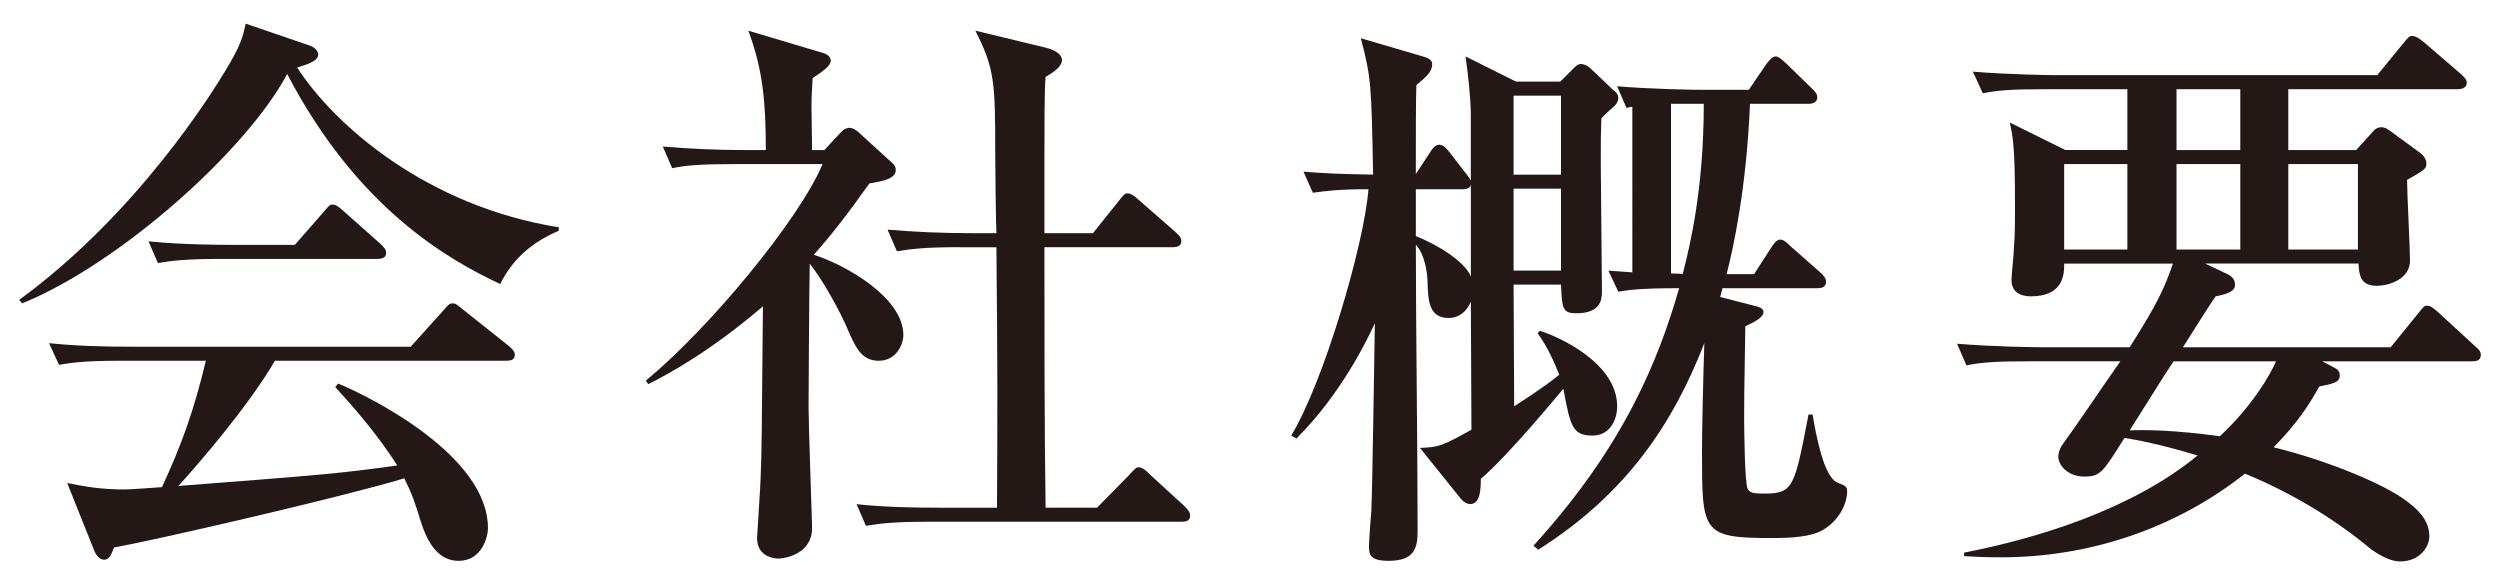
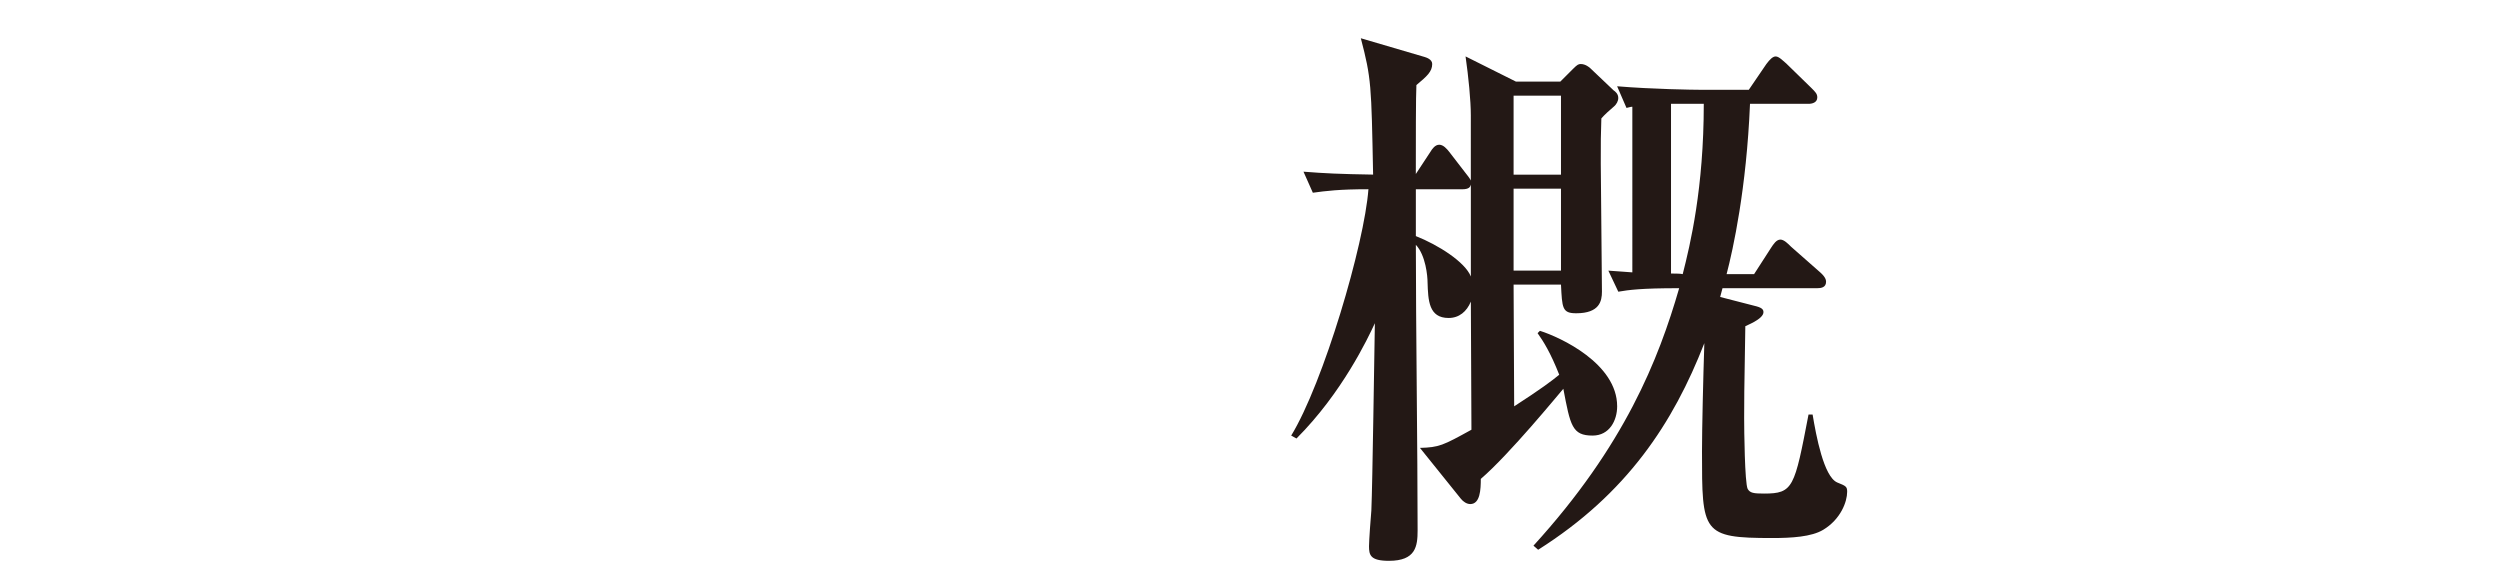
<svg xmlns="http://www.w3.org/2000/svg" version="1.1" id="レイヤー_1" x="0px" y="0px" width="94px" height="22px" viewBox="0 0 94 22" style="enable-background:new 0 0 94 22;" xml:space="preserve">
  <style type="text/css">
	.st0{fill:#231815;}
</style>
  <g>
    <g>
-       <path class="st0" d="M18.808,10.681c-1.958-0.924-5.369-2.839-8.009-7.899c-1.54,2.883-6.292,7.129-9.967,8.625l-0.11-0.132    C5.21,7.997,8.027,3.398,8.467,2.671c0.572-0.945,0.66-1.254,0.77-1.782l2.376,0.814c0.286,0.088,0.352,0.264,0.352,0.353    c0,0.264-0.528,0.396-0.792,0.483c1.408,2.179,4.885,5.215,9.835,6.007v0.132C20.019,9.097,19.271,9.735,18.808,10.681z     M19.028,13.563h-8.691c-1.012,1.738-2.926,3.939-3.63,4.709c5.413-0.418,6.007-0.462,8.229-0.77    c-0.792-1.255-1.826-2.398-2.332-2.949l0.11-0.132c1.276,0.528,5.633,2.729,5.633,5.435c0,0.353-0.242,1.232-1.1,1.232    c-0.704,0-1.145-0.572-1.43-1.496c-0.22-0.704-0.308-0.99-0.616-1.606c-2.333,0.704-9.593,2.377-10.914,2.597    c-0.088,0.22-0.154,0.462-0.374,0.462c-0.242,0-0.374-0.33-0.418-0.462l-0.968-2.421c0.682,0.133,1.254,0.242,2.156,0.242    c0.242,0,1.056-0.065,1.408-0.088c0.748-1.628,1.188-2.838,1.65-4.753H4.594c-1.541,0-1.958,0.089-2.376,0.154l-0.374-0.814    c1.056,0.11,2.09,0.133,3.146,0.133h10.452l1.21-1.343c0.22-0.264,0.264-0.286,0.374-0.286c0.088,0,0.132,0.022,0.396,0.242    l1.716,1.364c0.066,0.066,0.22,0.176,0.22,0.33C19.358,13.563,19.138,13.563,19.028,13.563z M14.188,9.735H8.313    c-1.342,0-1.826,0.066-2.376,0.154L5.584,9.075c1.32,0.132,2.882,0.132,3.125,0.132h2.376l1.078-1.231    c0.22-0.265,0.242-0.286,0.352-0.286c0.132,0,0.33,0.176,0.396,0.241l1.386,1.232c0.132,0.132,0.22,0.198,0.22,0.353    C14.518,9.712,14.319,9.735,14.188,9.735z" />
-       <path class="st0" d="M24.284,14.311c2.398-1.979,5.765-6.051,6.645-8.141H27.65c-1.342,0-1.827,0.044-2.376,0.154L24.922,5.51    c1.034,0.088,2.068,0.132,3.125,0.132h0.748c0-1.782-0.11-3.036-0.66-4.488l2.729,0.813c0.11,0.022,0.374,0.11,0.374,0.309    s-0.286,0.396-0.682,0.66c-0.022,0.308-0.044,0.704-0.044,1.078c0,0.22,0.022,1.364,0.022,1.628h0.462l0.594-0.638    c0.088-0.11,0.22-0.198,0.352-0.198c0.132,0,0.286,0.11,0.374,0.198l1.254,1.144c0.044,0.044,0.11,0.11,0.11,0.242    c0,0.33-0.462,0.418-0.99,0.506c-0.858,1.211-1.452,1.959-2.09,2.685c1.188,0.374,3.366,1.606,3.366,3.015    c0,0.353-0.264,0.968-0.924,0.968s-0.88-0.506-1.21-1.275c-0.198-0.463-0.814-1.65-1.386-2.377    c-0.022,0.858-0.044,5.347-0.044,5.413c0,0.704,0.132,4.246,0.132,4.532c0,0.969-1.012,1.145-1.276,1.145    c-0.11,0-0.792-0.044-0.792-0.771c0-0.065,0.132-2.046,0.132-2.222c0.044-1.101,0.044-1.629,0.088-6.491    c-2.002,1.716-3.609,2.574-4.313,2.927L24.284,14.311z M36.1,9.294c-1.342,0-1.827,0.066-2.376,0.154l-0.352-0.814    c1.034,0.089,2.09,0.133,3.125,0.133h0.968c-0.022-0.463-0.044-2.553-0.044-2.971c0-2.706-0.022-3.213-0.748-4.643l2.641,0.638    c0.374,0.088,0.616,0.265,0.616,0.462c0,0.265-0.352,0.484-0.616,0.639c-0.044,0.572-0.044,1.1-0.044,5.875h1.826l0.968-1.211    c0.198-0.241,0.22-0.286,0.352-0.286c0.132,0,0.353,0.198,0.396,0.242l1.386,1.211c0.132,0.132,0.22,0.197,0.22,0.352    c0,0.198-0.198,0.22-0.33,0.22h-4.818c0,3.279,0,6.777,0.044,9.792h1.936l1.21-1.232c0.22-0.242,0.264-0.286,0.352-0.286    c0.154,0,0.308,0.154,0.418,0.265l1.32,1.21c0.11,0.109,0.198,0.22,0.198,0.352c0,0.198-0.176,0.221-0.33,0.221h-9.483    c-1.342,0-1.826,0.065-2.376,0.153l-0.352-0.813c1.034,0.109,2.068,0.132,3.124,0.132h2.156c0.022-4.093,0.022-4.907-0.022-9.792    H36.1z" />
      <path class="st0" d="M60.673,4.014c-0.11,0.088-0.374,0.33-0.462,0.439c-0.022,0.639-0.022,0.837-0.022,1.694    c0,0.683,0.044,4.071,0.044,4.819c0,0.352-0.088,0.813-0.968,0.813c-0.528,0-0.528-0.197-0.572-1.078h-1.782    c0,1.276,0.022,3.301,0.022,4.577c0.99-0.639,1.43-0.969,1.694-1.188c-0.33-0.836-0.594-1.254-0.814-1.563l0.088-0.088    c0.77,0.242,2.904,1.232,2.904,2.839c0,0.528-0.286,1.1-0.924,1.1c-0.77,0-0.836-0.374-1.1-1.76    c-0.154,0.176-2.024,2.464-3.103,3.389c0,0.396-0.022,0.946-0.396,0.946c-0.132,0-0.264-0.089-0.352-0.198l-1.54-1.914    c0.726-0.022,0.858-0.089,1.936-0.683l-0.022-4.818c-0.154,0.374-0.44,0.616-0.836,0.616c-0.748,0-0.77-0.66-0.792-1.343    c0-0.22-0.066-1.012-0.44-1.408c0,2.971,0.066,7.768,0.066,10.737c0,0.595-0.066,1.145-1.078,1.145    c-0.704,0-0.749-0.22-0.749-0.55c0-0.198,0.066-1.122,0.088-1.343c0.044-1.012,0.11-5.918,0.132-7.041    c-0.264,0.572-1.232,2.619-2.948,4.335l-0.198-0.11c1.21-1.979,2.75-7.194,2.904-9.263c-1.1,0-1.606,0.065-2.09,0.132    l-0.352-0.792c0.836,0.065,1.32,0.088,2.618,0.11c-0.066-3.389-0.066-3.609-0.462-5.127l2.398,0.704    c0.066,0.021,0.286,0.088,0.286,0.264c0,0.286-0.198,0.462-0.594,0.792c-0.022,0.33-0.022,2.223-0.022,3.345l0.55-0.836    c0.066-0.11,0.176-0.265,0.33-0.265s0.286,0.154,0.374,0.265l0.594,0.77c0.088,0.11,0.176,0.221,0.22,0.309V4.344    c0-0.572-0.088-1.452-0.198-2.223l1.892,0.946h1.672l0.484-0.484c0.154-0.153,0.198-0.176,0.286-0.176    c0.176,0,0.33,0.132,0.352,0.154l0.88,0.836c0.066,0.044,0.176,0.132,0.176,0.286C60.849,3.794,60.783,3.926,60.673,4.014z     M55.304,6.941c-0.022,0.088-0.066,0.176-0.33,0.176h-1.738v1.76c0.836,0.33,1.848,0.969,2.068,1.519V6.941z M58.693,3.596h-1.782    v2.971h1.782V3.596z M58.693,7.094h-1.782v3.081h1.782V7.094z M68.55,19.922c-0.44,0.264-1.188,0.308-1.914,0.308    c-2.641,0-2.641-0.197-2.641-3.256c0-0.836,0.044-2.729,0.088-4.071c-1.166,2.993-2.904,5.655-6.249,7.768l-0.176-0.154    c3.433-3.763,4.708-7.019,5.479-9.681c-1.452,0-1.893,0.065-2.289,0.132l-0.374-0.792c0.55,0.044,0.682,0.044,0.902,0.065V4.014    c-0.066,0-0.11,0.021-0.22,0.044l-0.352-0.814c1.32,0.11,2.882,0.132,3.125,0.132h1.826l0.66-0.968    c0.132-0.176,0.242-0.286,0.352-0.286c0.132,0,0.308,0.198,0.396,0.265L68.11,3.31c0.154,0.154,0.22,0.22,0.22,0.352    c0,0.198-0.198,0.242-0.33,0.242h-2.2c-0.132,3.19-0.638,5.479-0.88,6.403h1.034l0.638-0.99c0.088-0.132,0.198-0.309,0.352-0.309    c0.132,0,0.286,0.154,0.396,0.265l1.1,0.968c0.198,0.176,0.22,0.286,0.22,0.353c0,0.22-0.198,0.242-0.33,0.242h-3.564l-0.088,0.33    l1.276,0.329c0.286,0.066,0.352,0.133,0.352,0.242c0,0.265-0.66,0.507-0.682,0.528c-0.044,2.641-0.044,2.729-0.044,3.454    c0,0.44,0.022,2.442,0.132,2.663c0.088,0.153,0.22,0.176,0.616,0.176c1.1,0,1.144-0.22,1.672-2.971h0.154    c0.132,0.792,0.418,2.333,0.924,2.553c0.33,0.132,0.375,0.154,0.375,0.352C69.453,18.866,69.21,19.526,68.55,19.922z     M63.534,3.904H62.83v6.381c0.066,0,0.374,0,0.44,0.022c0.286-1.122,0.792-3.234,0.792-6.403H63.534z" />
-       <path class="st0" d="M82.915,9.911l0.836,0.396c0.132,0.065,0.286,0.176,0.286,0.396c0,0.265-0.308,0.353-0.726,0.44    c-0.022,0-0.836,1.276-1.232,1.914h7.811l1.034-1.276c0.198-0.241,0.22-0.286,0.33-0.286c0.154,0,0.286,0.133,0.418,0.242    l1.386,1.276c0.154,0.132,0.22,0.198,0.22,0.33c0,0.22-0.176,0.242-0.33,0.242h-5.633l0.462,0.242    c0.132,0.065,0.198,0.154,0.198,0.286c0,0.264-0.22,0.308-0.77,0.418c-0.308,0.55-0.726,1.276-1.716,2.288    c1.893,0.462,3.829,1.254,4.753,1.849c0.66,0.439,1.1,0.88,1.1,1.496c0,0.418-0.374,0.946-1.1,0.946    c-0.528,0-1.166-0.507-1.254-0.595c-1.386-1.122-2.926-2.024-4.577-2.706c-2.618,2.068-5.853,3.146-9.175,3.146    c-0.616,0-1.012-0.022-1.386-0.044v-0.132c2.707-0.528,6.293-1.606,8.779-3.653c-1.452-0.439-2.332-0.594-2.75-0.659    c-0.814,1.298-0.902,1.452-1.518,1.452c-0.572,0-0.968-0.396-0.968-0.748c0-0.177,0.088-0.374,0.176-0.484    c0.594-0.814,1.43-2.068,2.156-3.103h-3.411c-1.342,0-1.826,0.044-2.376,0.154l-0.352-0.814c1.32,0.11,2.882,0.132,3.124,0.132    h3.367c1.056-1.672,1.276-2.156,1.628-3.146h-4.093c0.022,0.595-0.176,1.232-1.254,1.232c-0.352,0-0.726-0.132-0.726-0.616    c0-0.176,0.088-0.968,0.088-1.144c0.044-0.528,0.044-1.057,0.044-1.717c0-2.223-0.088-2.574-0.198-3.059l2.09,1.034h2.333V3.354    H76.93c-1.364,0-1.826,0.044-2.376,0.154L74.18,2.694c1.342,0.11,2.904,0.132,3.146,0.132h12.058l0.99-1.21    c0.198-0.242,0.22-0.264,0.33-0.264c0.132,0,0.308,0.132,0.418,0.22l1.408,1.21c0.11,0.11,0.22,0.198,0.22,0.33    c0,0.198-0.198,0.242-0.352,0.242H86.04v2.288h2.552l0.638-0.704c0.022-0.044,0.154-0.154,0.308-0.154    c0.132,0,0.198,0.045,0.352,0.154l1.144,0.836c0.088,0.066,0.198,0.221,0.198,0.374c0,0.198-0.066,0.242-0.726,0.616    c0,0.484,0.11,2.597,0.11,3.037c0,0.682-0.77,0.945-1.254,0.945c-0.616,0-0.66-0.418-0.682-0.836H82.915z M79.989,9.383V6.17    h-2.376v3.213H79.989z M81.727,13.585c-0.44,0.66-0.55,0.858-1.65,2.597c0.572-0.022,1.606-0.022,3.389,0.22    c1.232-1.145,1.892-2.311,2.112-2.816H81.727z M81.837,3.354v2.288h2.398V3.354H81.837z M84.235,9.383V6.17h-2.398v3.213H84.235z     M88.658,9.383V6.17H86.04v3.213H88.658z" />
    </g>
  </g>
</svg>